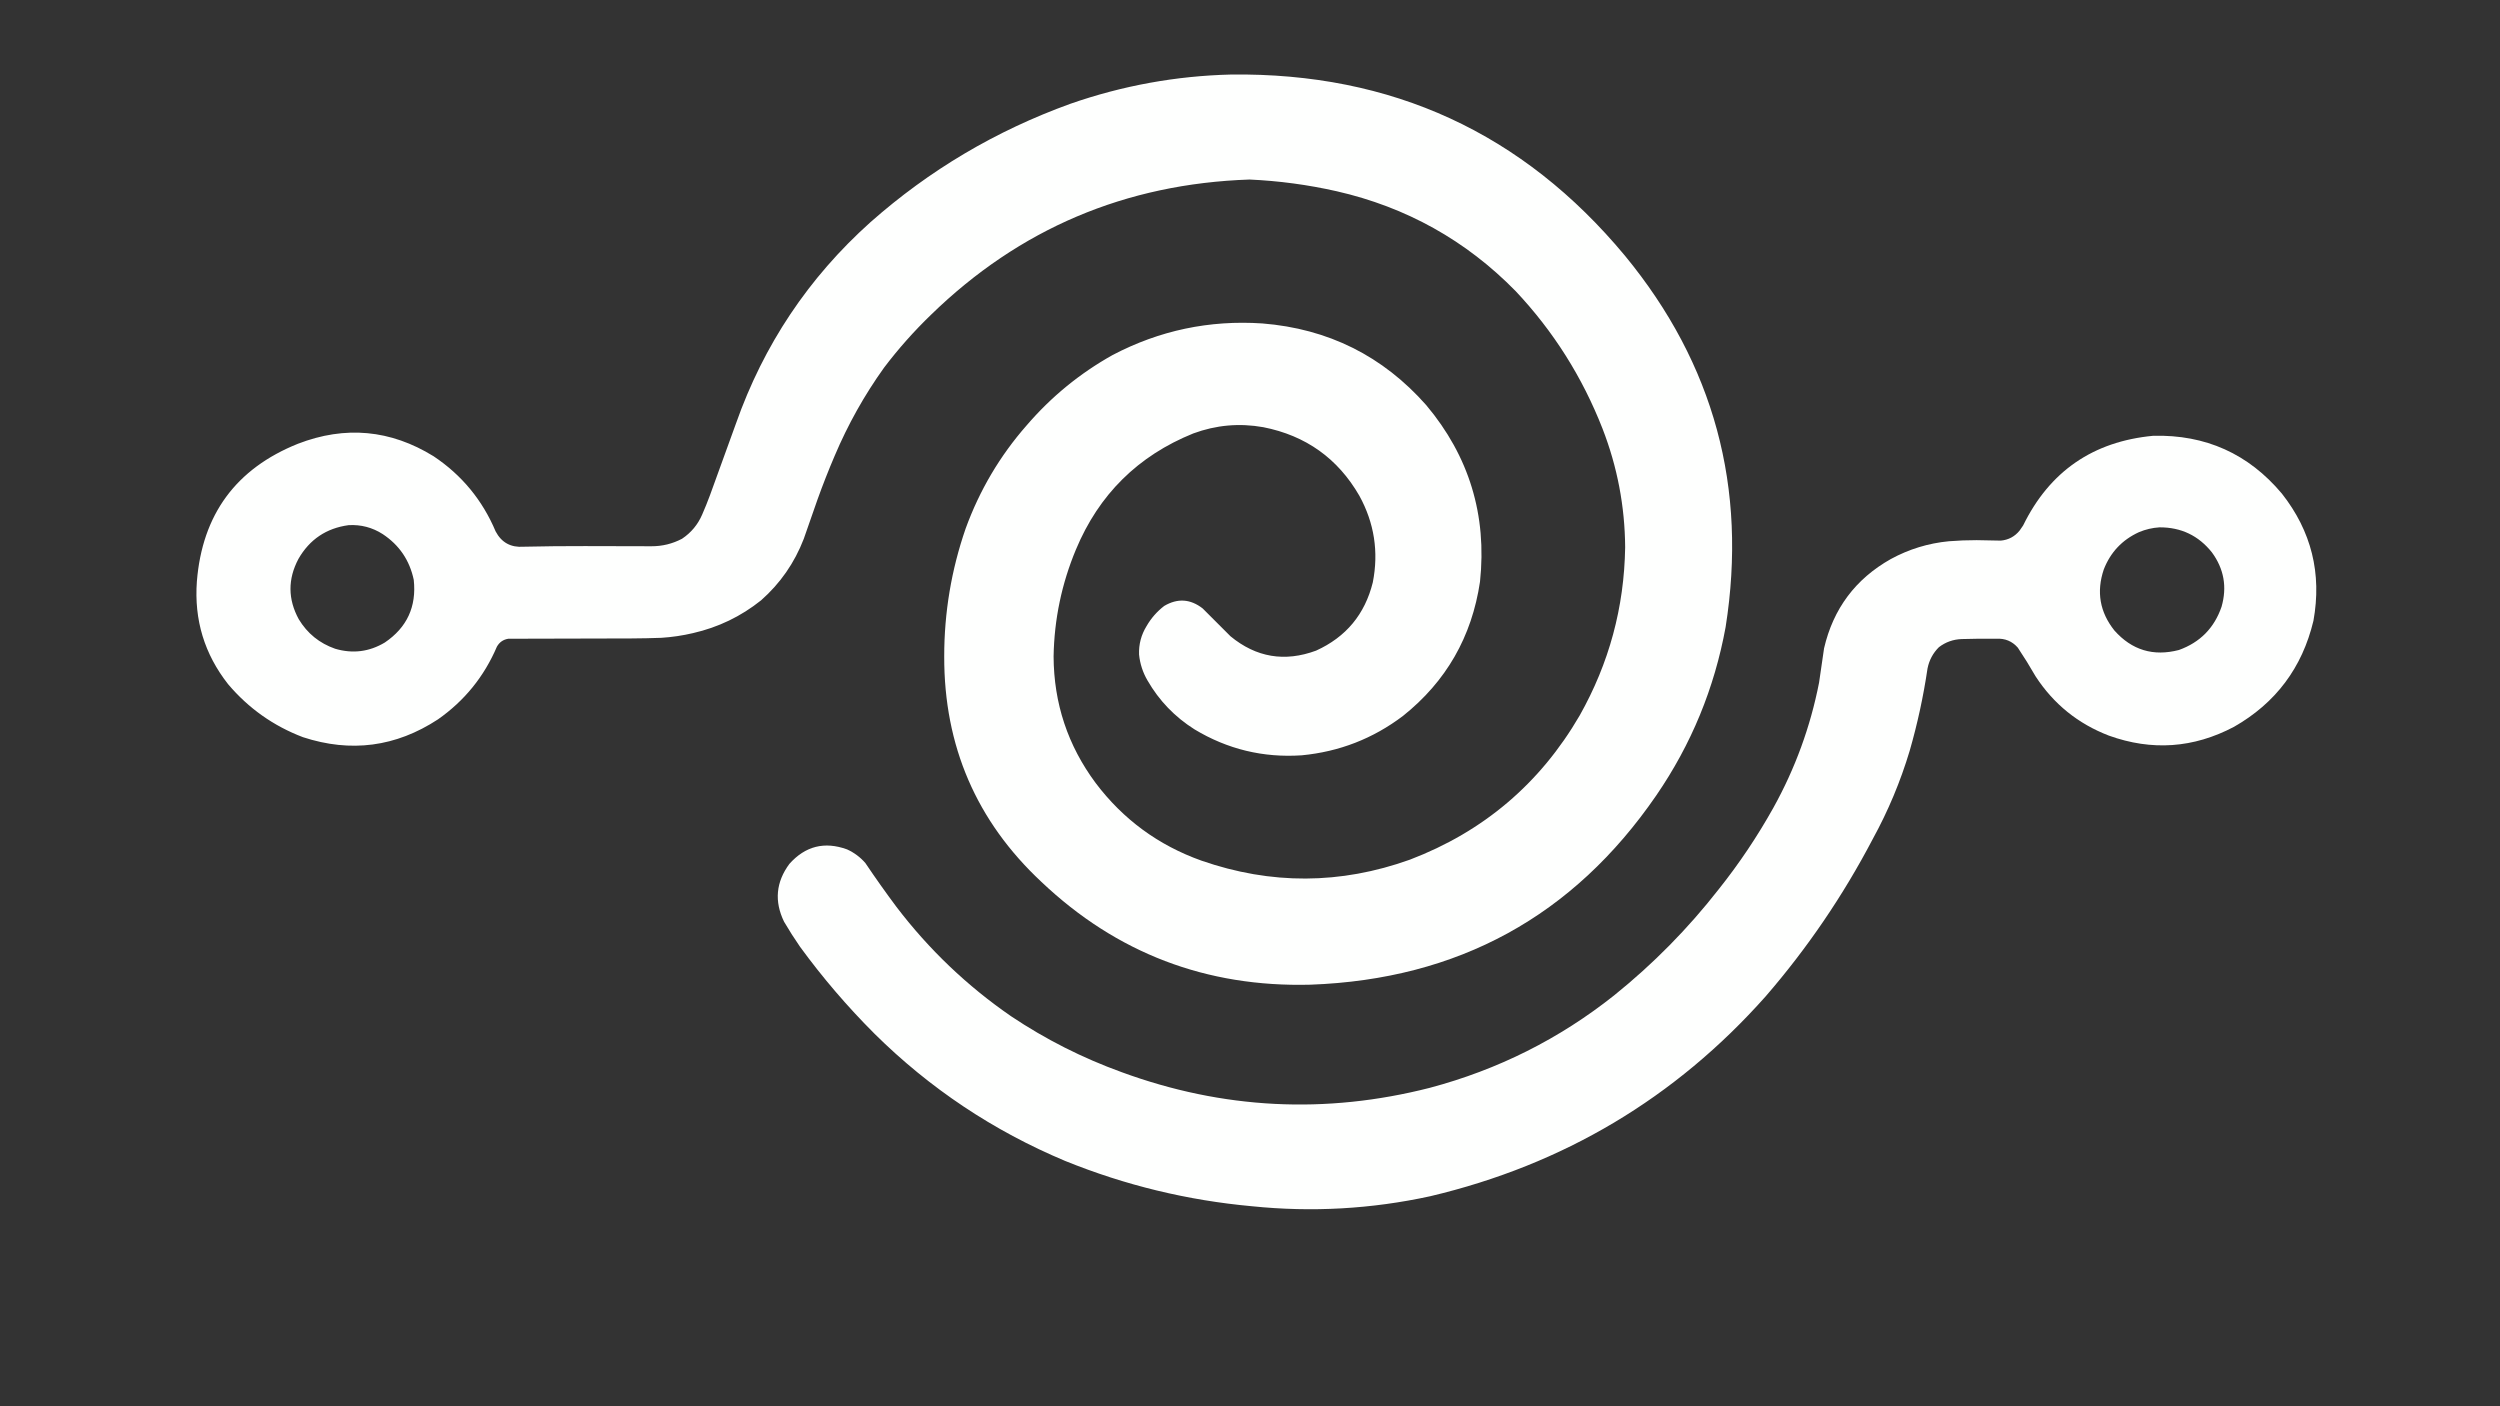
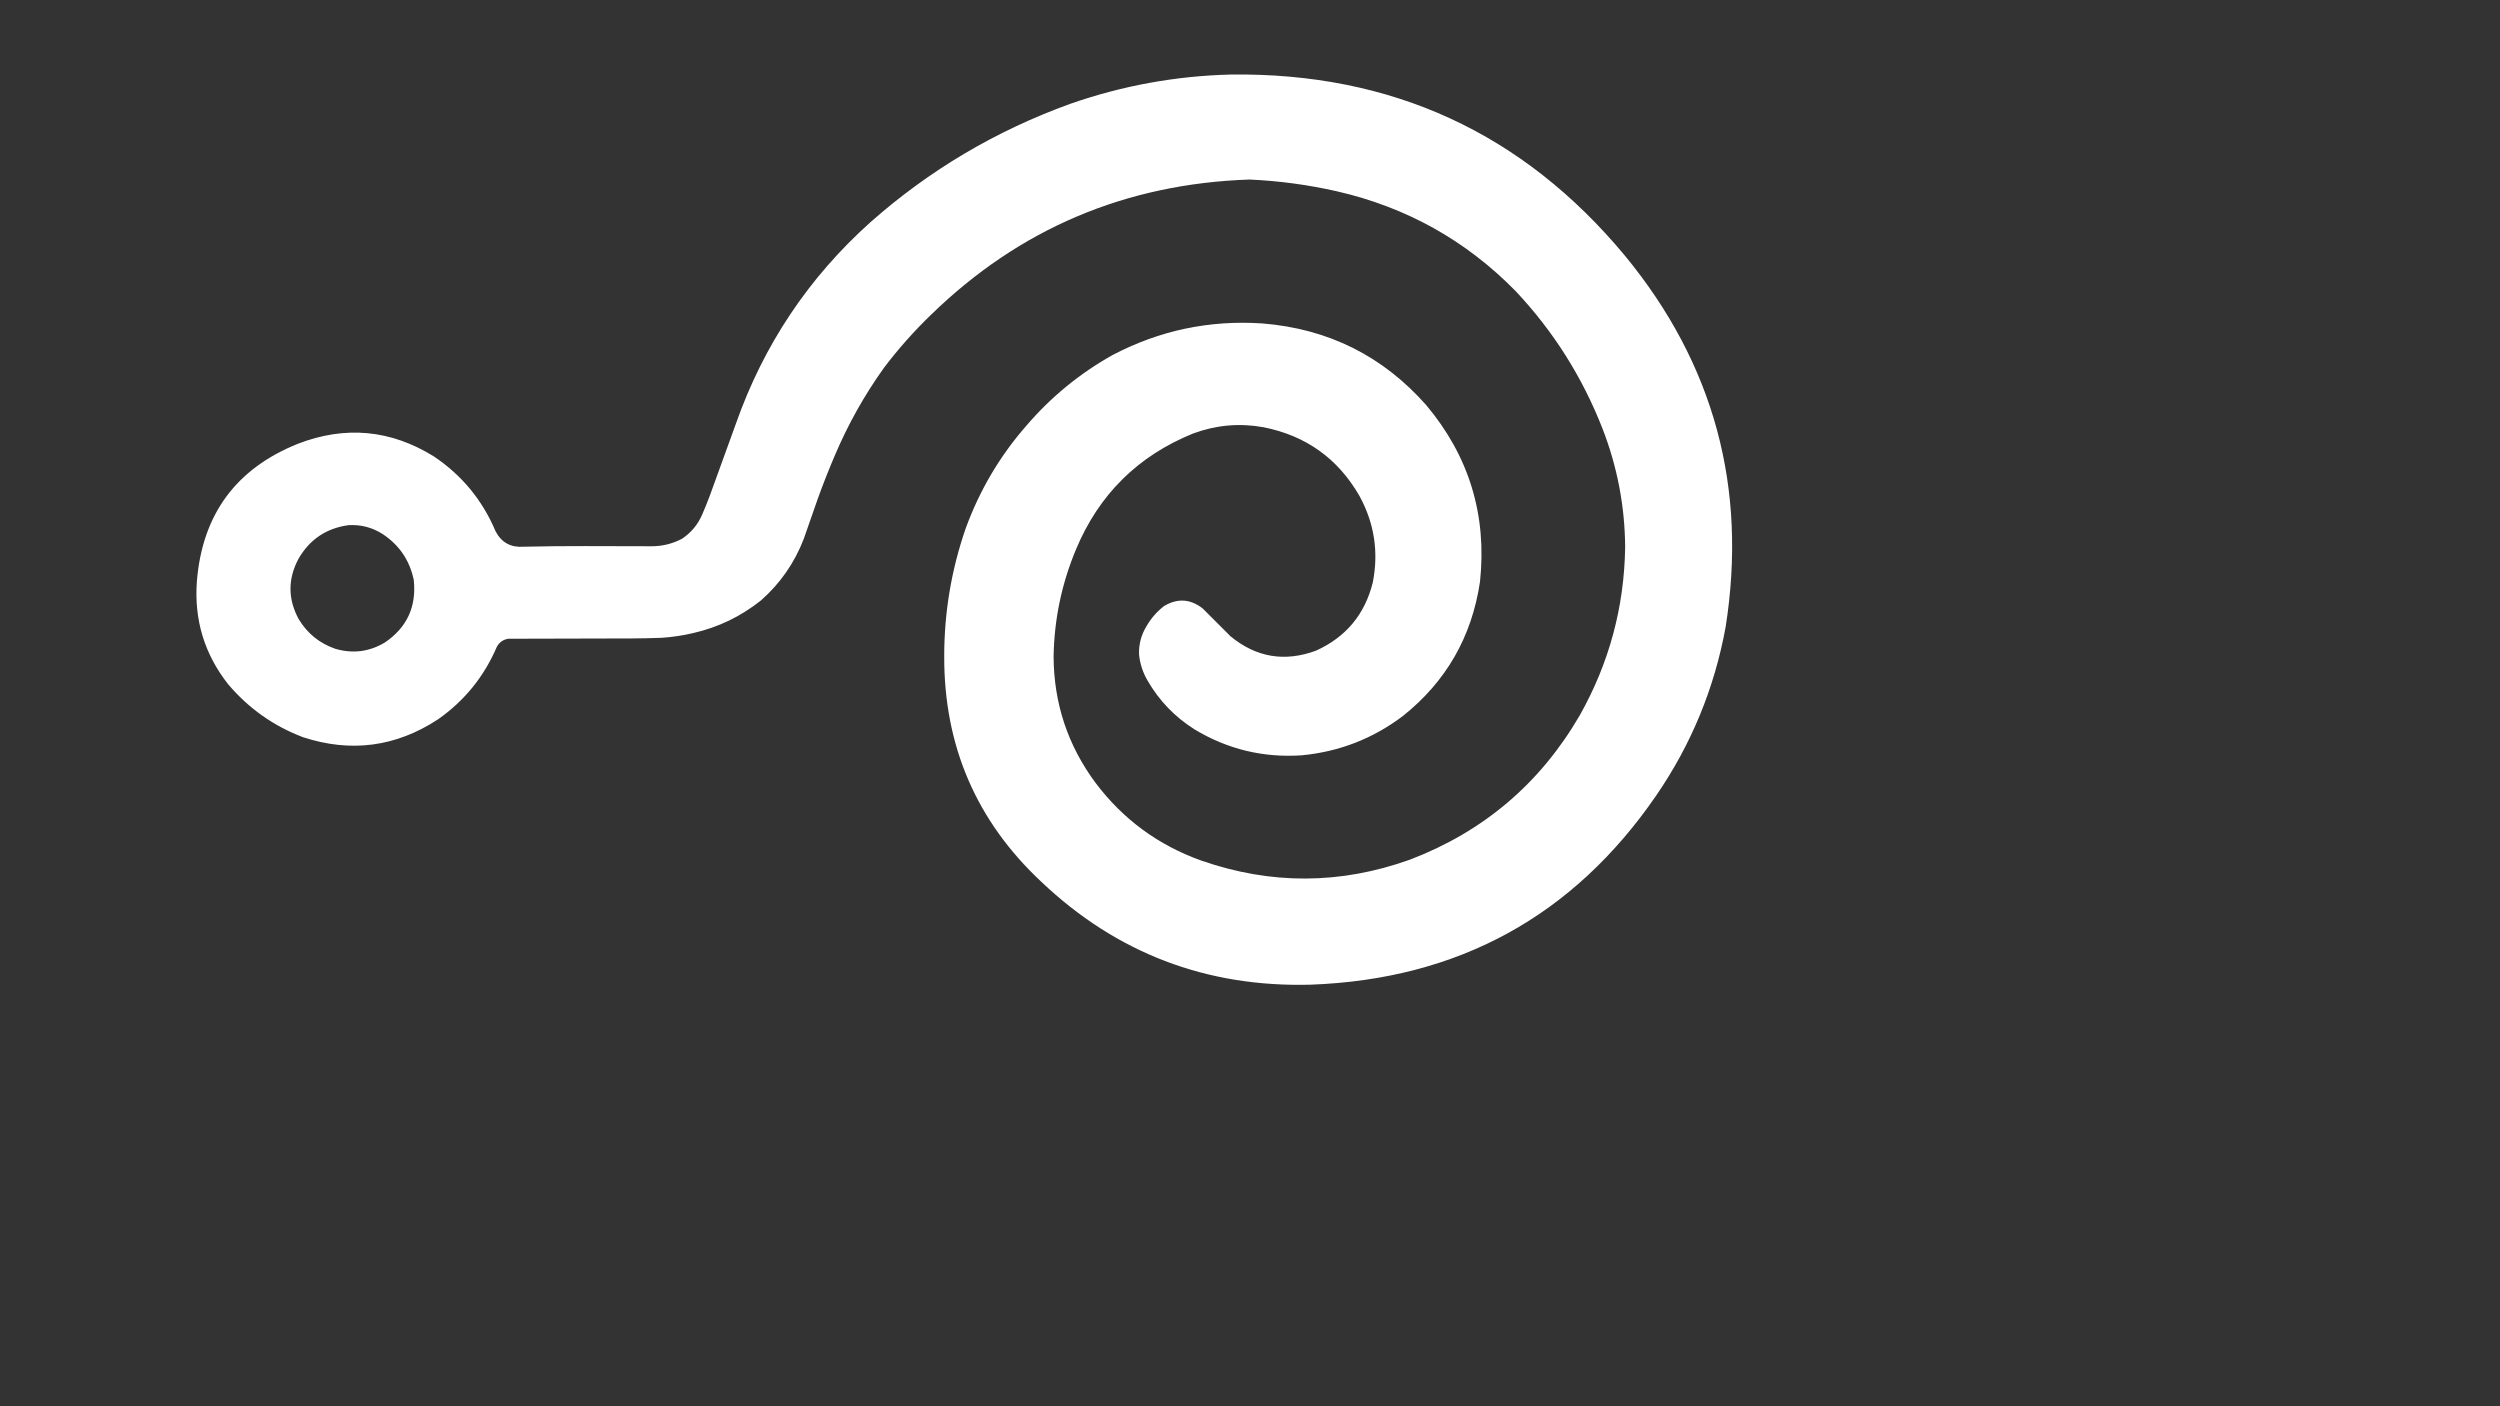
<svg xmlns="http://www.w3.org/2000/svg" version="1.1" width="8000px" height="4500px" style="shape-rendering:geometricPrecision; text-rendering:geometricPrecision; image-rendering:optimizeQuality; fill-rule:evenodd; clip-rule:evenodd">
  <rect width="100%" height="100%" fill="#333333" stroke="none" />
  <g>
    <path style="opacity:0.999" fill="#fefffe" d="M 3939.5,238.5 C 4453.51,232.15 4873.67,425.484 5200,818.5C 5484.96,1164.93 5592.29,1560.93 5522,2006.5C 5486.19,2202.39 5412.19,2382.05 5300,2545.5C 5034.51,2931.95 4665.67,3133.78 4193.5,3151C 3860,3159.66 3573,3050 3332.5,2822C 3124.42,2627.5 3020.76,2387 3021.5,2100.5C 3021.42,1960.29 3044.26,1823.96 3090,1691.5C 3134.63,1568.83 3199.63,1458.83 3285,1361.5C 3363.75,1269.79 3455.58,1194.63 3560.5,1136C 3710.5,1057.33 3870.16,1023.67 4039.5,1035C 4250.19,1051.93 4425.03,1139.1 4564,1296.5C 4701.24,1459.92 4758.57,1648.26 4736,1861.5C 4709.89,2037.64 4627.72,2180.81 4489.5,2291C 4393.75,2363.51 4285.75,2405.51 4165.5,2417C 4042.29,2425.28 3927.95,2397.61 3822.5,2334C 3759.38,2294.21 3709.21,2242.05 3672,2177.5C 3656.98,2151.78 3647.98,2124.11 3645,2094.5C 3643.8,2061.75 3651.8,2031.42 3669,2003.5C 3683.54,1978.29 3702.37,1956.79 3725.5,1939C 3768.23,1913.8 3809.23,1916.46 3848.5,1947C 3878.17,1976.67 3907.83,2006.33 3937.5,2036C 4019.77,2103.82 4111.11,2119.16 4211.5,2082C 4307.24,2038.58 4367.74,1965.74 4393,1863.5C 4412.14,1765.99 4397.8,1673.66 4350,1586.5C 4281.11,1467.04 4178.61,1393.88 4042.5,1367C 3966.02,1353.4 3891.36,1360.06 3818.5,1387C 3641.66,1458.51 3516.49,1582.34 3443,1758.5C 3397.35,1867.91 3373.52,1981.91 3371.5,2100.5C 3372.15,2250.6 3416.98,2385.6 3506,2505.5C 3593.85,2621.96 3706.68,2704.8 3844.5,2754C 4067.19,2831.49 4289.52,2830.49 4511.5,2751C 4747.13,2661.13 4928.3,2507.3 5055,2289.5C 5149.06,2122.6 5197.56,1943.27 5200.5,1751.5C 5199.64,1620.37 5175.47,1493.7 5128,1371.5C 5063.4,1206.41 4970.73,1059.74 4850,931.5C 4691.2,769.473 4500.37,662.973 4277.5,612C 4185.62,591.223 4092.62,578.723 3998.5,574.5C 3601.73,587.98 3262.07,732.146 2979.5,1007C 2924.75,1059.83 2874.59,1116.33 2829,1176.5C 2766.11,1264.22 2713.45,1358.22 2671,1458.5C 2651.29,1504.61 2632.96,1551.28 2616,1598.5C 2601.33,1640.5 2586.67,1682.5 2572,1724.5C 2542.39,1801.27 2496.89,1866.77 2435.5,1921C 2371.18,1972.49 2298.51,2007.49 2217.5,2026C 2184.25,2033.8 2150.59,2038.8 2116.5,2041C 2084.51,2042.18 2052.51,2042.85 2020.5,2043C 1889.17,2043.33 1757.83,2043.67 1626.5,2044C 1610.2,2046.64 1598.03,2055.14 1590,2069.5C 1549.2,2164.95 1486.37,2242.45 1401.5,2302C 1266.77,2390.18 1122.77,2409.18 969.5,2359C 875.056,2323.04 795.223,2266.54 730,2189.5C 654.234,2093.17 620.901,1983.5 630,1860.5C 647.214,1646.39 755.048,1499.56 953.5,1420C 1104.94,1361.61 1249.6,1374.94 1387.5,1460C 1477.68,1520.19 1543.84,1600.36 1586,1700.5C 1604.89,1736.2 1634.72,1752.54 1675.5,1749.5C 1740.99,1748.01 1806.49,1747.35 1872,1747.5C 1942.83,1747.89 2013.67,1748.06 2084.5,1748C 2119.21,1748.16 2151.88,1740.16 2182.5,1724C 2211.62,1704.55 2233.12,1678.71 2247,1646.5C 2255.92,1626.07 2264.25,1605.41 2272,1584.5C 2299.95,1508.27 2327.61,1431.94 2355,1355.5C 2443.74,1103.55 2587.24,888.714 2785.5,711C 2973.8,544.436 3187.13,418.102 3425.5,332C 3592.08,273.981 3763.41,242.815 3939.5,238.5 Z M 1115.5,1680.5 C 1154.95,1678.28 1191.28,1687.78 1224.5,1709C 1277.65,1744.1 1310.82,1792.94 1324,1855.5C 1333.25,1941.16 1302.41,2007.99 1231.5,2056C 1181.5,2085.88 1128.5,2092.54 1072.5,2076C 1022.32,2058.49 983.491,2026.99 956,1981.5C 921.081,1917.4 920.748,1853.06 955,1788.5C 990.744,1726.2 1044.24,1690.2 1115.5,1680.5 Z" />
  </g>
  <g>
-     <path style="opacity:0.999" fill="#fefffe" d="M 6890.5,1394.5 C 7057.84,1390.44 7195,1452.11 7302,1579.5C 7396.64,1699.74 7430.31,1835.41 7403,1986.5C 7367.07,2136.71 7282.23,2249.88 7148.5,2326C 7019.32,2394.13 6885.99,2403.47 6748.5,2354C 6649.75,2316.08 6571.59,2252.91 6514,2164.5C 6496,2133.16 6477,2102.5 6457,2072.5C 6438.93,2051.89 6416.1,2042.39 6388.5,2044C 6351.49,2043.51 6314.49,2043.84 6277.5,2045C 6250.28,2045.96 6225.94,2054.63 6204.5,2071C 6185.42,2089.99 6173.25,2112.83 6168,2139.5C 6154.88,2228.46 6135.88,2316.12 6111,2402.5C 6081.59,2500.65 6042.26,2594.65 5993,2684.5C 5897.96,2866.01 5783.62,3034.01 5650,3188.5C 5360.79,3513.97 5002.95,3727.14 4576.5,3828C 4388.21,3869 4198.21,3879.66 4006.5,3860C 3799.89,3841.18 3600.56,3792.85 3408.5,3715C 3178.44,3618.46 2975.1,3482.8 2798.5,3308C 2711.51,3221.05 2632.01,3128.22 2560,3029.5C 2542,3003.51 2525,2976.84 2509,2949.5C 2477.35,2884.3 2483.02,2822.63 2526,2764.5C 2576.95,2707.39 2638.45,2691.89 2710.5,2718C 2733.1,2728.26 2752.6,2742.76 2769,2761.5C 2801.17,2809.33 2834.5,2856.33 2869,2902.5C 2972.85,3038.69 3095.01,3155.19 3235.5,3252C 3345.87,3325.86 3463.87,3385.52 3589.5,3431C 3912.93,3549.55 4241.59,3566.22 4575.5,3481C 4793.59,3422.96 4990.26,3324.29 5165.5,3185C 5290.18,3084.65 5401.68,2971.48 5500,2845.5C 5565.39,2763.41 5623.72,2676.41 5675,2584.5C 5744.64,2458.92 5793.31,2325.58 5821,2184.5C 5826.63,2147.87 5831.96,2111.2 5837,2074.5C 5866.43,1947.79 5937.6,1852.62 6050.5,1789C 6108.56,1757.32 6170.56,1738.32 6236.5,1732C 6266.12,1729.62 6295.79,1728.46 6325.5,1728.5C 6351.18,1728.81 6376.85,1729.31 6402.5,1730C 6427.28,1727.69 6447.45,1716.86 6463,1697.5C 6466.67,1692.17 6470.33,1686.83 6474,1681.5C 6558.8,1508.31 6697.64,1412.64 6890.5,1394.5 Z M 6910.5,1687.5 C 6979.46,1687.23 7035.29,1713.9 7078,1767.5C 7116.75,1820.27 7127.08,1878.27 7109,1941.5C 7085.66,2009.51 7040.16,2055.67 6972.5,2080C 6890.72,2101.29 6821.89,2080.46 6766,2017.5C 6719.39,1958.83 6708.05,1893.83 6732,1822.5C 6753.36,1767.47 6790.86,1727.64 6844.5,1703C 6865.74,1694.02 6887.74,1688.85 6910.5,1687.5 Z" />
-   </g>
+     </g>
</svg>